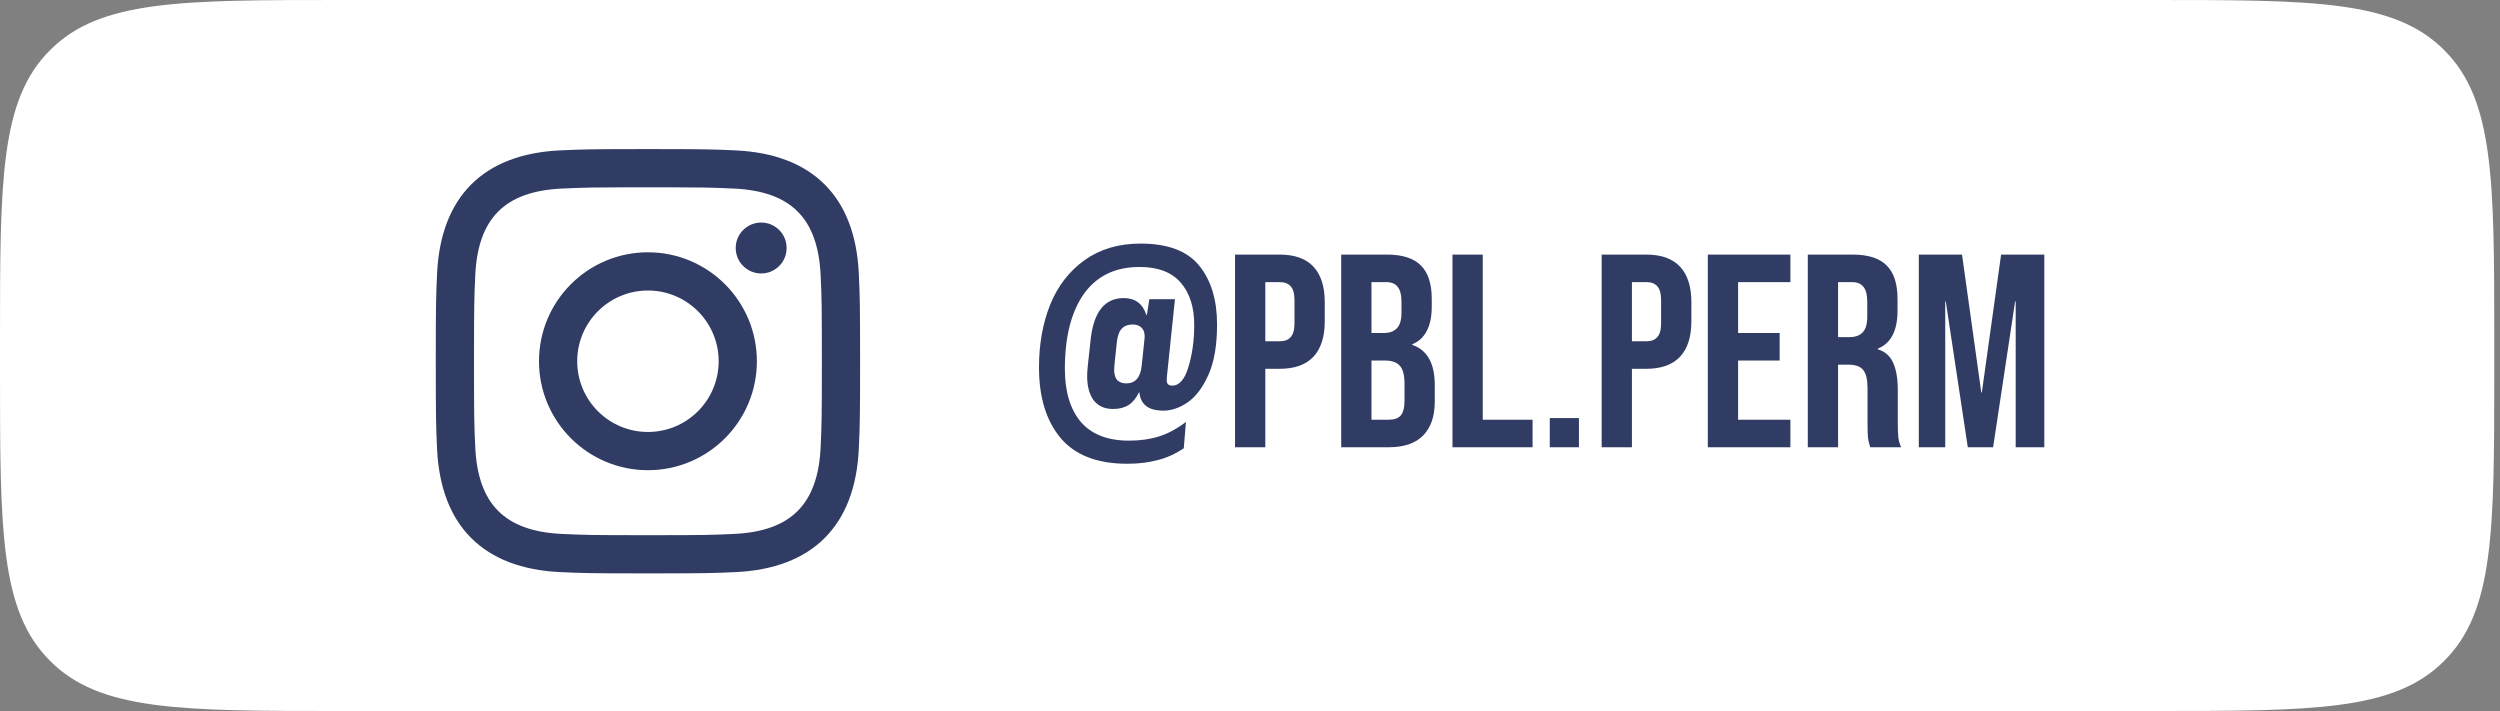
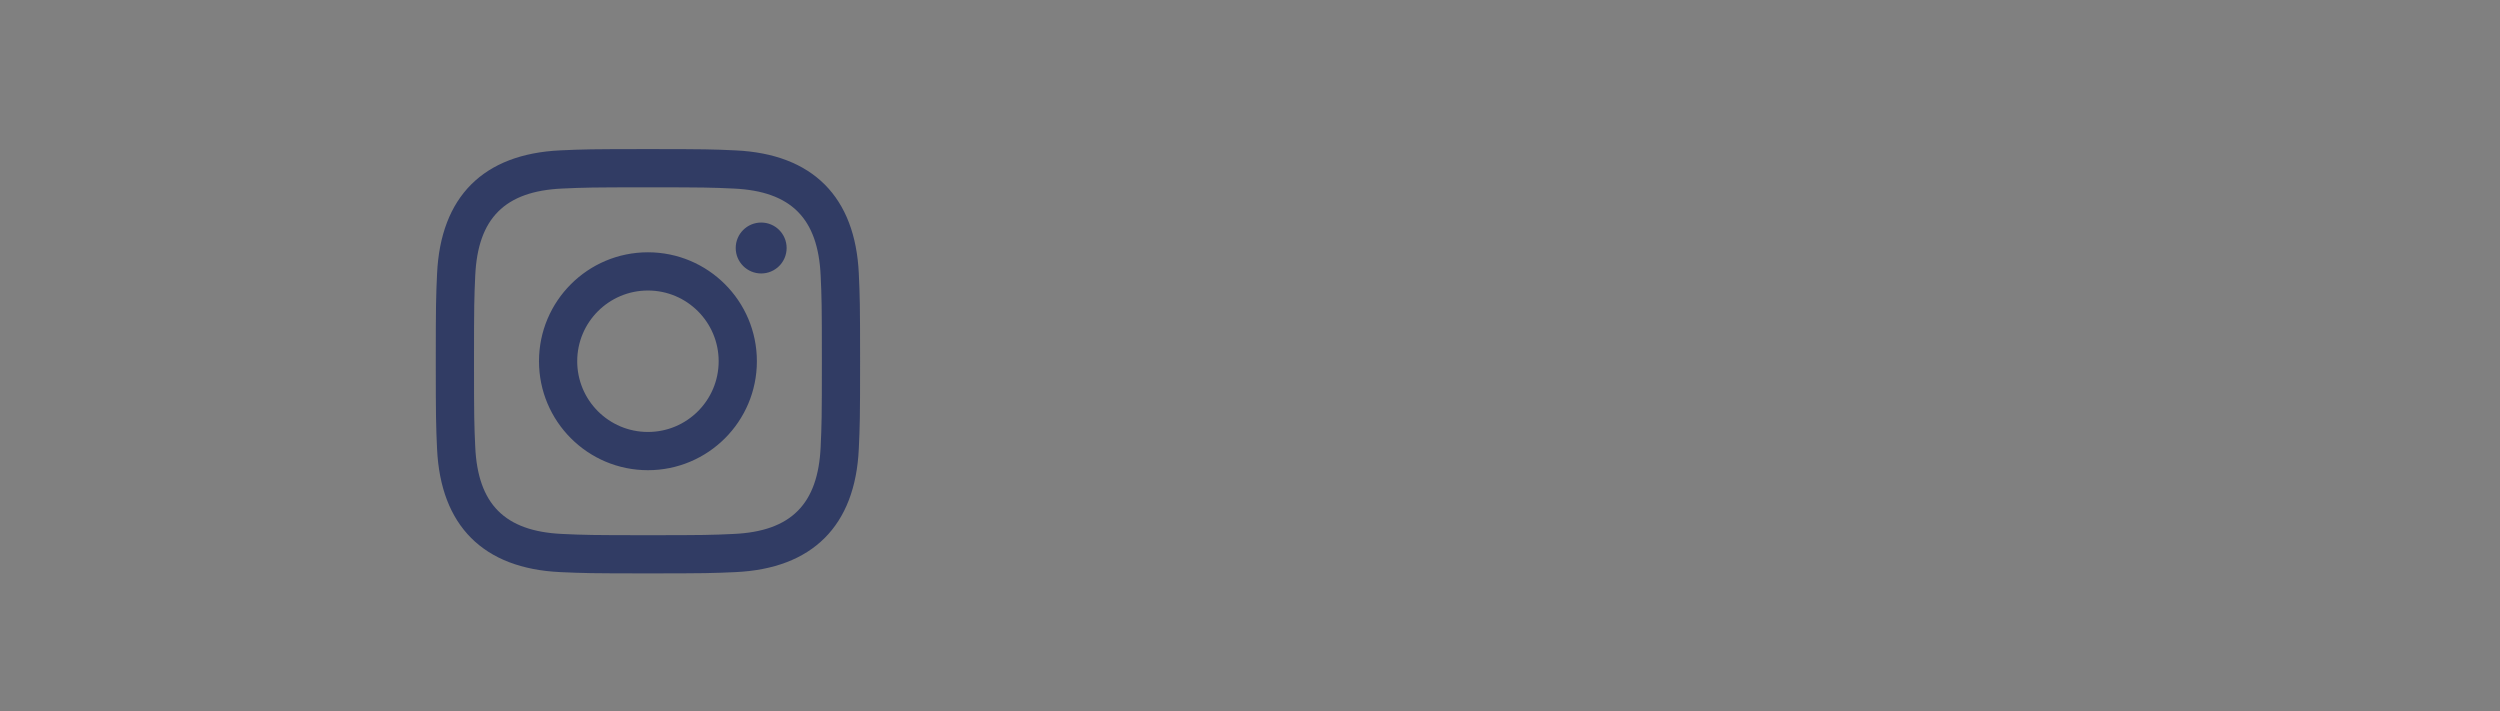
<svg xmlns="http://www.w3.org/2000/svg" width="218" height="62" viewBox="0 0 218 62" fill="none">
  <rect x="0" y="0" width="218" height="62" fill="#808080" stroke="none" />
-   <path d="M0 29.76C0 15.732 0 8.706 4.372 4.366C8.718 0 15.755 0 29.802 0H187.698C201.745 0 208.782 0 213.128 4.366C217.5 8.706 217.5 15.732 217.5 29.76V32.24C217.5 46.267 217.5 53.294 213.128 57.634C208.782 62 201.745 62 187.698 62H29.802C15.755 62 8.718 62 4.372 57.634C0 53.294 0 46.267 0 32.24V29.76Z" fill="white" />
-   <path d="M98.304 40.44C95.696 40.44 93.76 39.696 92.496 38.208C91.232 36.704 90.6 34.648 90.6 32.04C90.6 30.008 90.928 28.176 91.584 26.544C92.256 24.912 93.256 23.624 94.584 22.68C95.928 21.72 97.552 21.24 99.456 21.24C101.824 21.24 103.528 21.88 104.568 23.16C105.608 24.44 106.128 26.152 106.128 28.296C106.128 30.088 105.88 31.544 105.384 32.664C104.888 33.784 104.28 34.592 103.56 35.088C102.856 35.568 102.152 35.808 101.448 35.808C100.152 35.808 99.456 35.28 99.36 34.224H99.312C99.072 34.72 98.768 35.088 98.4 35.328C98.032 35.552 97.584 35.664 97.056 35.664C96.336 35.664 95.776 35.416 95.376 34.92C94.992 34.408 94.8 33.696 94.8 32.784C94.8 32.592 94.816 32.32 94.848 31.968L95.112 29.544C95.384 27.176 96.344 25.992 97.992 25.992C98.984 25.992 99.64 26.48 99.96 27.456H100.008L100.224 26.088H102.456L101.76 32.784L101.736 33.168C101.736 33.472 101.896 33.624 102.216 33.624C102.84 33.624 103.312 33.08 103.632 31.992C103.968 30.888 104.136 29.672 104.136 28.344C104.136 26.776 103.744 25.544 102.96 24.648C102.176 23.736 100.976 23.28 99.36 23.28C97.248 23.28 95.632 24.064 94.512 25.632C93.408 27.2 92.856 29.376 92.856 32.16C92.856 34.144 93.32 35.688 94.248 36.792C95.192 37.88 96.592 38.424 98.448 38.424C99.408 38.424 100.272 38.304 101.04 38.064C101.824 37.824 102.616 37.4 103.416 36.792L103.224 39.096C102.472 39.592 101.704 39.936 100.92 40.128C100.136 40.336 99.264 40.44 98.304 40.44ZM98.208 33.432C98.992 33.432 99.44 32.928 99.552 31.92L99.792 29.64L99.816 29.352C99.816 29 99.72 28.736 99.528 28.56C99.336 28.384 99.08 28.296 98.76 28.296C98.36 28.296 98.048 28.416 97.824 28.656C97.6 28.88 97.456 29.264 97.392 29.808L97.176 31.848L97.152 32.208C97.152 32.624 97.24 32.936 97.416 33.144C97.608 33.336 97.872 33.432 98.208 33.432ZM107.695 22.2H111.583C112.895 22.2 113.879 22.552 114.535 23.256C115.191 23.96 115.519 24.992 115.519 26.352V28.008C115.519 29.368 115.191 30.4 114.535 31.104C113.879 31.808 112.895 32.16 111.583 32.16H110.335V39H107.695V22.2ZM111.583 29.76C112.015 29.76 112.335 29.64 112.543 29.4C112.767 29.16 112.879 28.752 112.879 28.176V26.184C112.879 25.608 112.767 25.2 112.543 24.96C112.335 24.72 112.015 24.6 111.583 24.6H110.335V29.76H111.583ZM116.953 22.2H120.937C122.297 22.2 123.289 22.52 123.913 23.16C124.537 23.784 124.849 24.752 124.849 26.064V26.736C124.849 27.6 124.705 28.304 124.417 28.848C124.145 29.392 123.721 29.784 123.145 30.024V30.072C124.457 30.52 125.113 31.688 125.113 33.576V35.016C125.113 36.312 124.769 37.304 124.081 37.992C123.409 38.664 122.417 39 121.105 39H116.953V22.2ZM120.625 29.04C121.153 29.04 121.545 28.904 121.801 28.632C122.073 28.36 122.209 27.904 122.209 27.264V26.328C122.209 25.72 122.097 25.28 121.873 25.008C121.665 24.736 121.329 24.6 120.865 24.6H119.593V29.04H120.625ZM121.105 36.6C121.569 36.6 121.913 36.48 122.137 36.24C122.361 35.984 122.473 35.552 122.473 34.944V33.48C122.473 32.712 122.337 32.184 122.065 31.896C121.809 31.592 121.377 31.44 120.769 31.44H119.593V36.6H121.105ZM126.656 22.2H129.296V36.6H133.64V39H126.656V22.2ZM135.14 36.456H137.684V39H135.14V36.456ZM139.664 22.2H143.552C144.864 22.2 145.848 22.552 146.504 23.256C147.16 23.96 147.488 24.992 147.488 26.352V28.008C147.488 29.368 147.16 30.4 146.504 31.104C145.848 31.808 144.864 32.16 143.552 32.16H142.304V39H139.664V22.2ZM143.552 29.76C143.984 29.76 144.304 29.64 144.512 29.4C144.736 29.16 144.848 28.752 144.848 28.176V26.184C144.848 25.608 144.736 25.2 144.512 24.96C144.304 24.72 143.984 24.6 143.552 24.6H142.304V29.76H143.552ZM148.922 22.2H156.122V24.6H151.562V29.04H155.186V31.44H151.562V36.6H156.122V39H148.922V22.2ZM157.64 22.2H161.552C162.912 22.2 163.904 22.52 164.528 23.16C165.152 23.784 165.464 24.752 165.464 26.064V27.096C165.464 28.84 164.888 29.944 163.736 30.408V30.456C164.376 30.648 164.824 31.04 165.08 31.632C165.352 32.224 165.488 33.016 165.488 34.008V36.96C165.488 37.44 165.504 37.832 165.536 38.136C165.568 38.424 165.648 38.712 165.776 39H163.088C162.992 38.728 162.928 38.472 162.896 38.232C162.864 37.992 162.848 37.56 162.848 36.936V33.864C162.848 33.096 162.72 32.56 162.464 32.256C162.224 31.952 161.8 31.8 161.192 31.8H160.28V39H157.64V22.2ZM161.24 29.4C161.768 29.4 162.16 29.264 162.416 28.992C162.688 28.72 162.824 28.264 162.824 27.624V26.328C162.824 25.72 162.712 25.28 162.488 25.008C162.28 24.736 161.944 24.6 161.48 24.6H160.28V29.4H161.24ZM167.32 22.2H171.088L172.768 34.224H172.816L174.496 22.2H178.264V39H175.768V26.28H175.72L173.8 39H171.592L169.672 26.28H169.624V39H167.32V22.2Z" fill="#313C64" />
  <path d="M56.5 16.335C61.44 16.335 62.025 16.353 63.977 16.442C68.991 16.671 71.332 19.049 71.561 24.026C71.65 25.976 71.667 26.562 71.667 31.502C71.667 36.443 71.648 37.027 71.561 38.977C71.331 43.949 68.995 46.332 63.977 46.56C62.025 46.65 61.443 46.669 56.5 46.669C51.56 46.669 50.975 46.65 49.025 46.56C43.999 46.331 41.669 43.941 41.441 38.975C41.352 37.025 41.333 36.441 41.333 31.5C41.333 26.561 41.353 25.976 41.441 24.024C41.671 19.049 44.006 16.669 49.025 16.441C50.976 16.353 51.56 16.335 56.5 16.335V16.335ZM56.5 13C51.476 13 50.847 13.022 48.873 13.111C42.155 13.419 38.421 17.147 38.112 23.872C38.022 25.847 38 26.476 38 31.5C38 36.524 38.022 37.155 38.111 39.128C38.419 45.847 42.147 49.581 48.872 49.889C50.847 49.978 51.476 50 56.5 50C61.524 50 62.155 49.978 64.128 49.889C70.841 49.581 74.584 45.853 74.888 39.128C74.978 37.155 75 36.524 75 31.5C75 26.476 74.978 25.847 74.889 23.873C74.587 17.161 70.855 13.421 64.13 13.113C62.155 13.022 61.524 13 56.5 13V13ZM56.5 22C51.254 22 47 26.254 47 31.5C47 36.746 51.254 41.001 56.5 41.001C61.746 41.001 66 36.748 66 31.5C66 26.254 61.746 22 56.5 22ZM56.5 37.667C53.094 37.667 50.333 34.907 50.333 31.5C50.333 28.095 53.094 25.333 56.5 25.333C59.906 25.333 62.667 28.095 62.667 31.5C62.667 34.907 59.906 37.667 56.5 37.667ZM66.376 19.406C65.149 19.406 64.154 20.4 64.154 21.626C64.154 22.851 65.149 23.846 66.376 23.846C67.602 23.846 68.594 22.851 68.594 21.626C68.594 20.4 67.602 19.406 66.376 19.406Z" fill="#313C64" />
</svg>